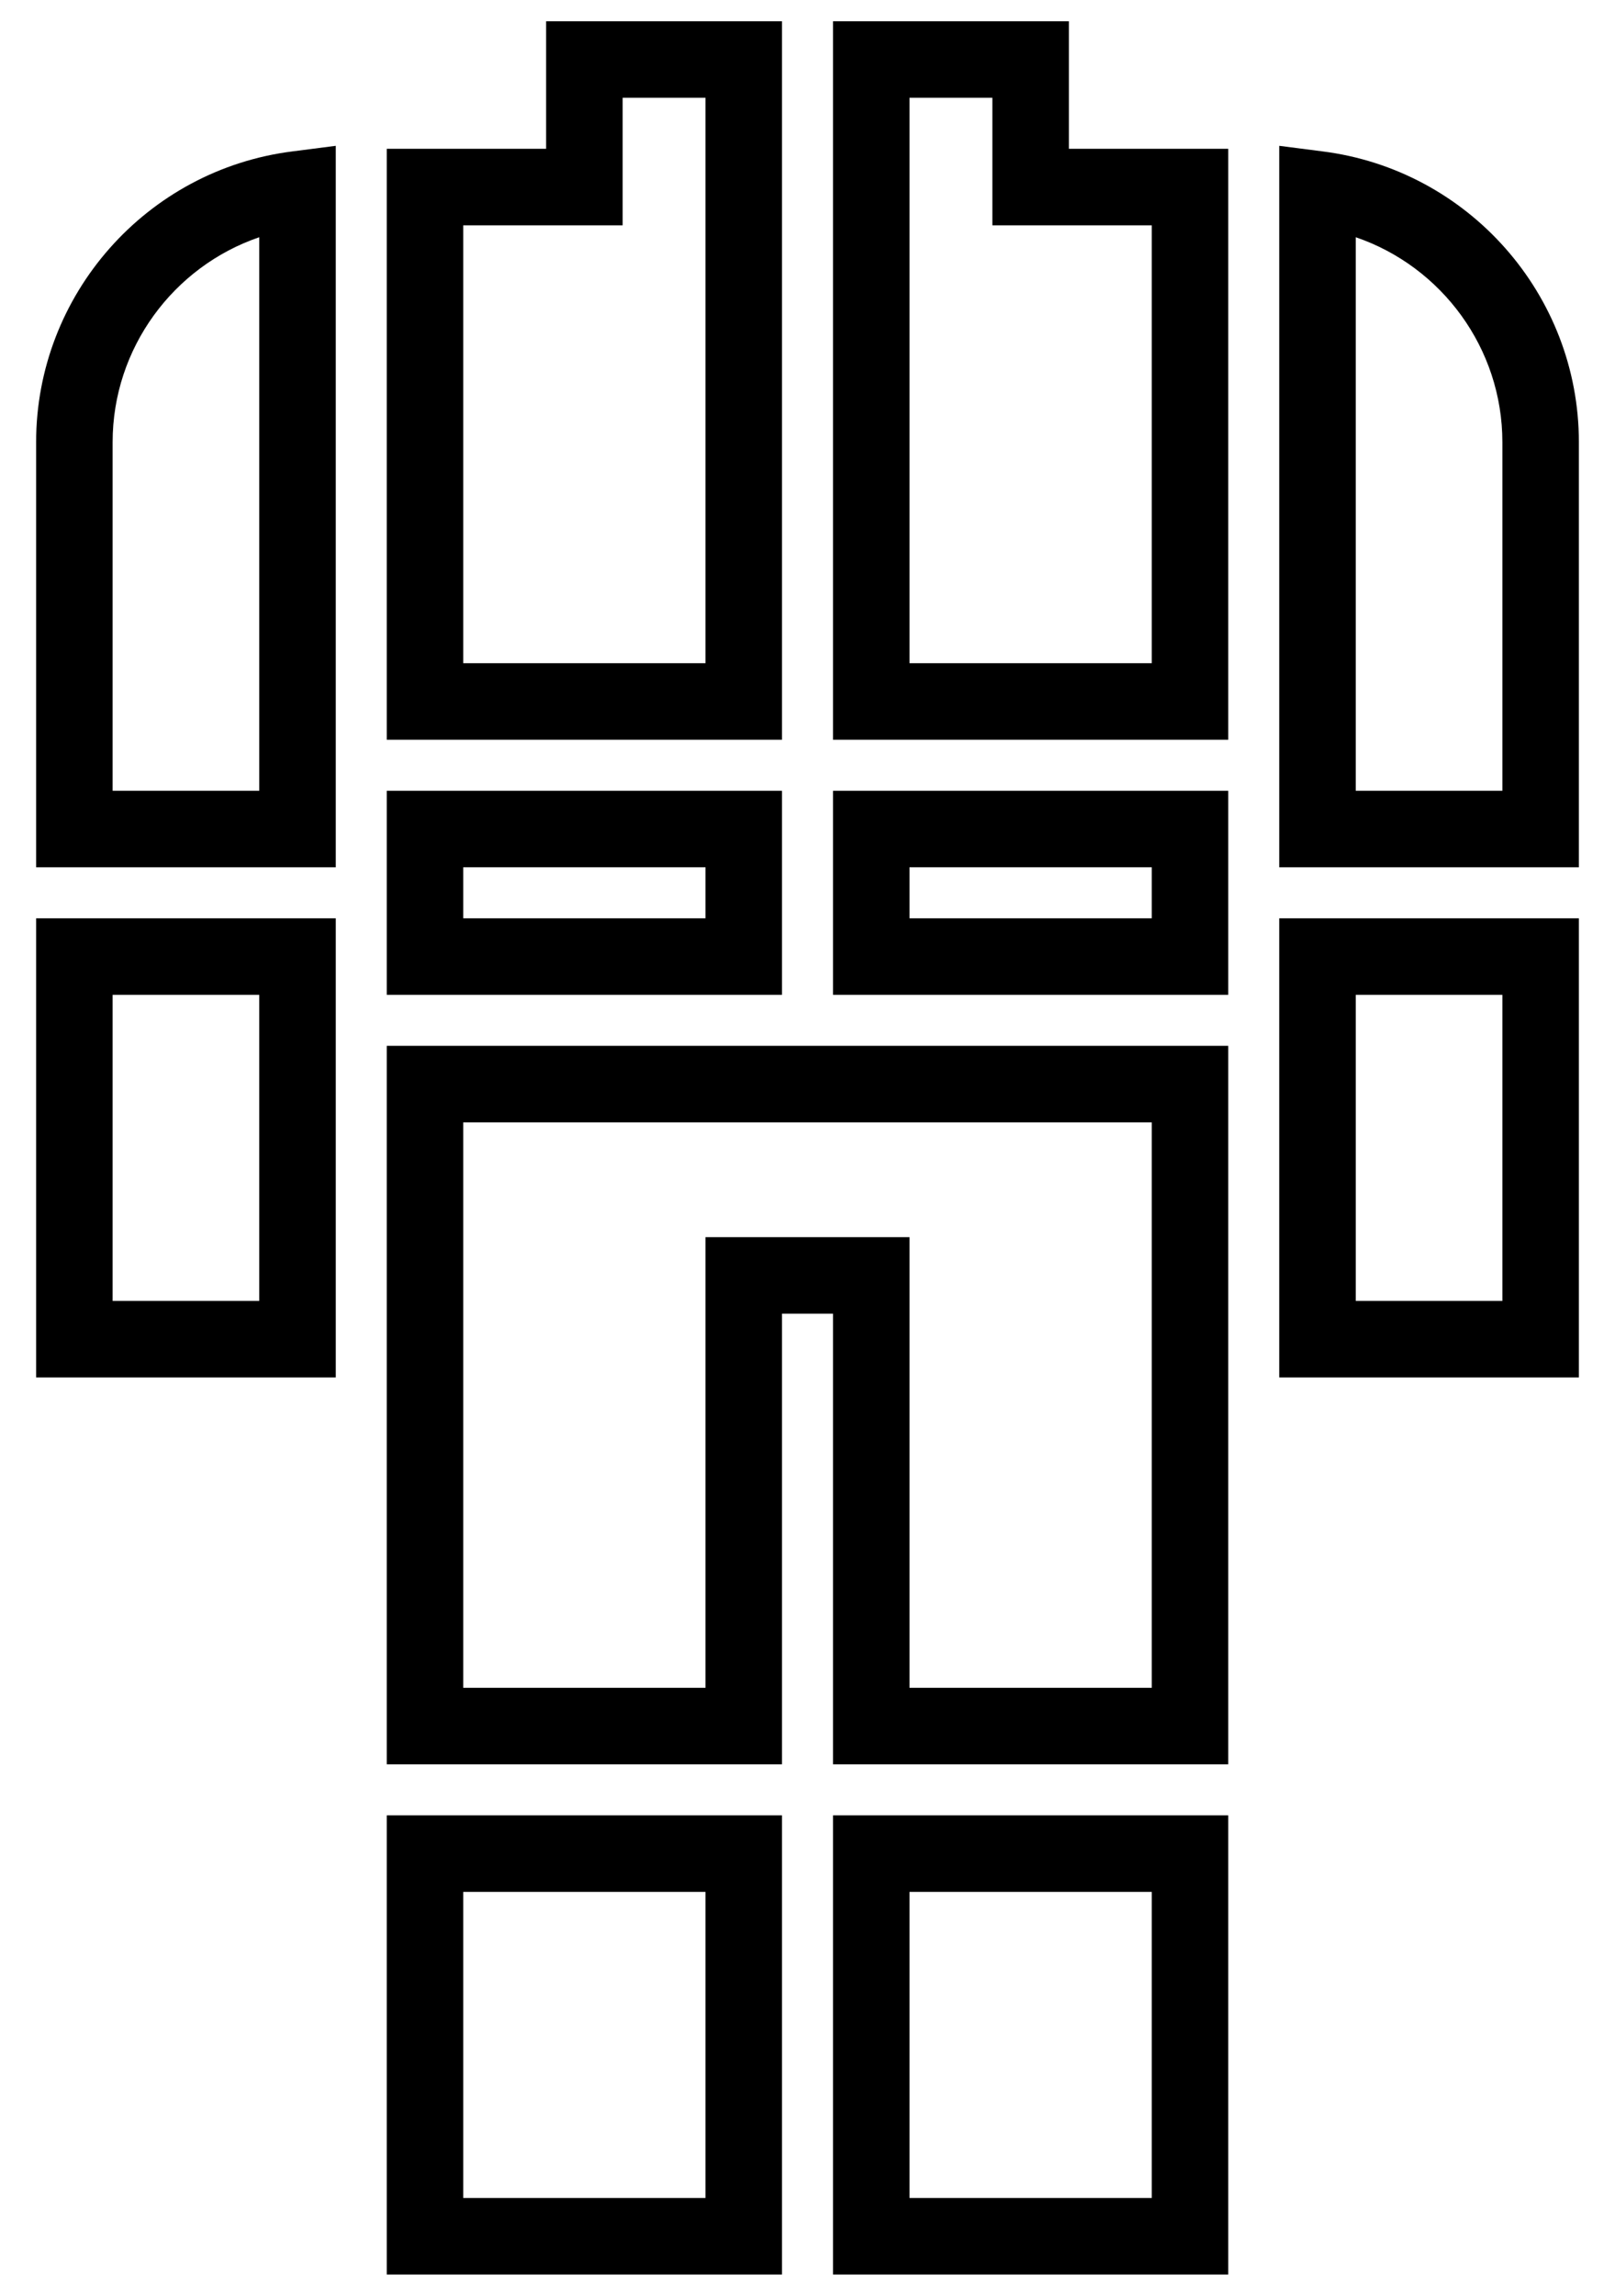
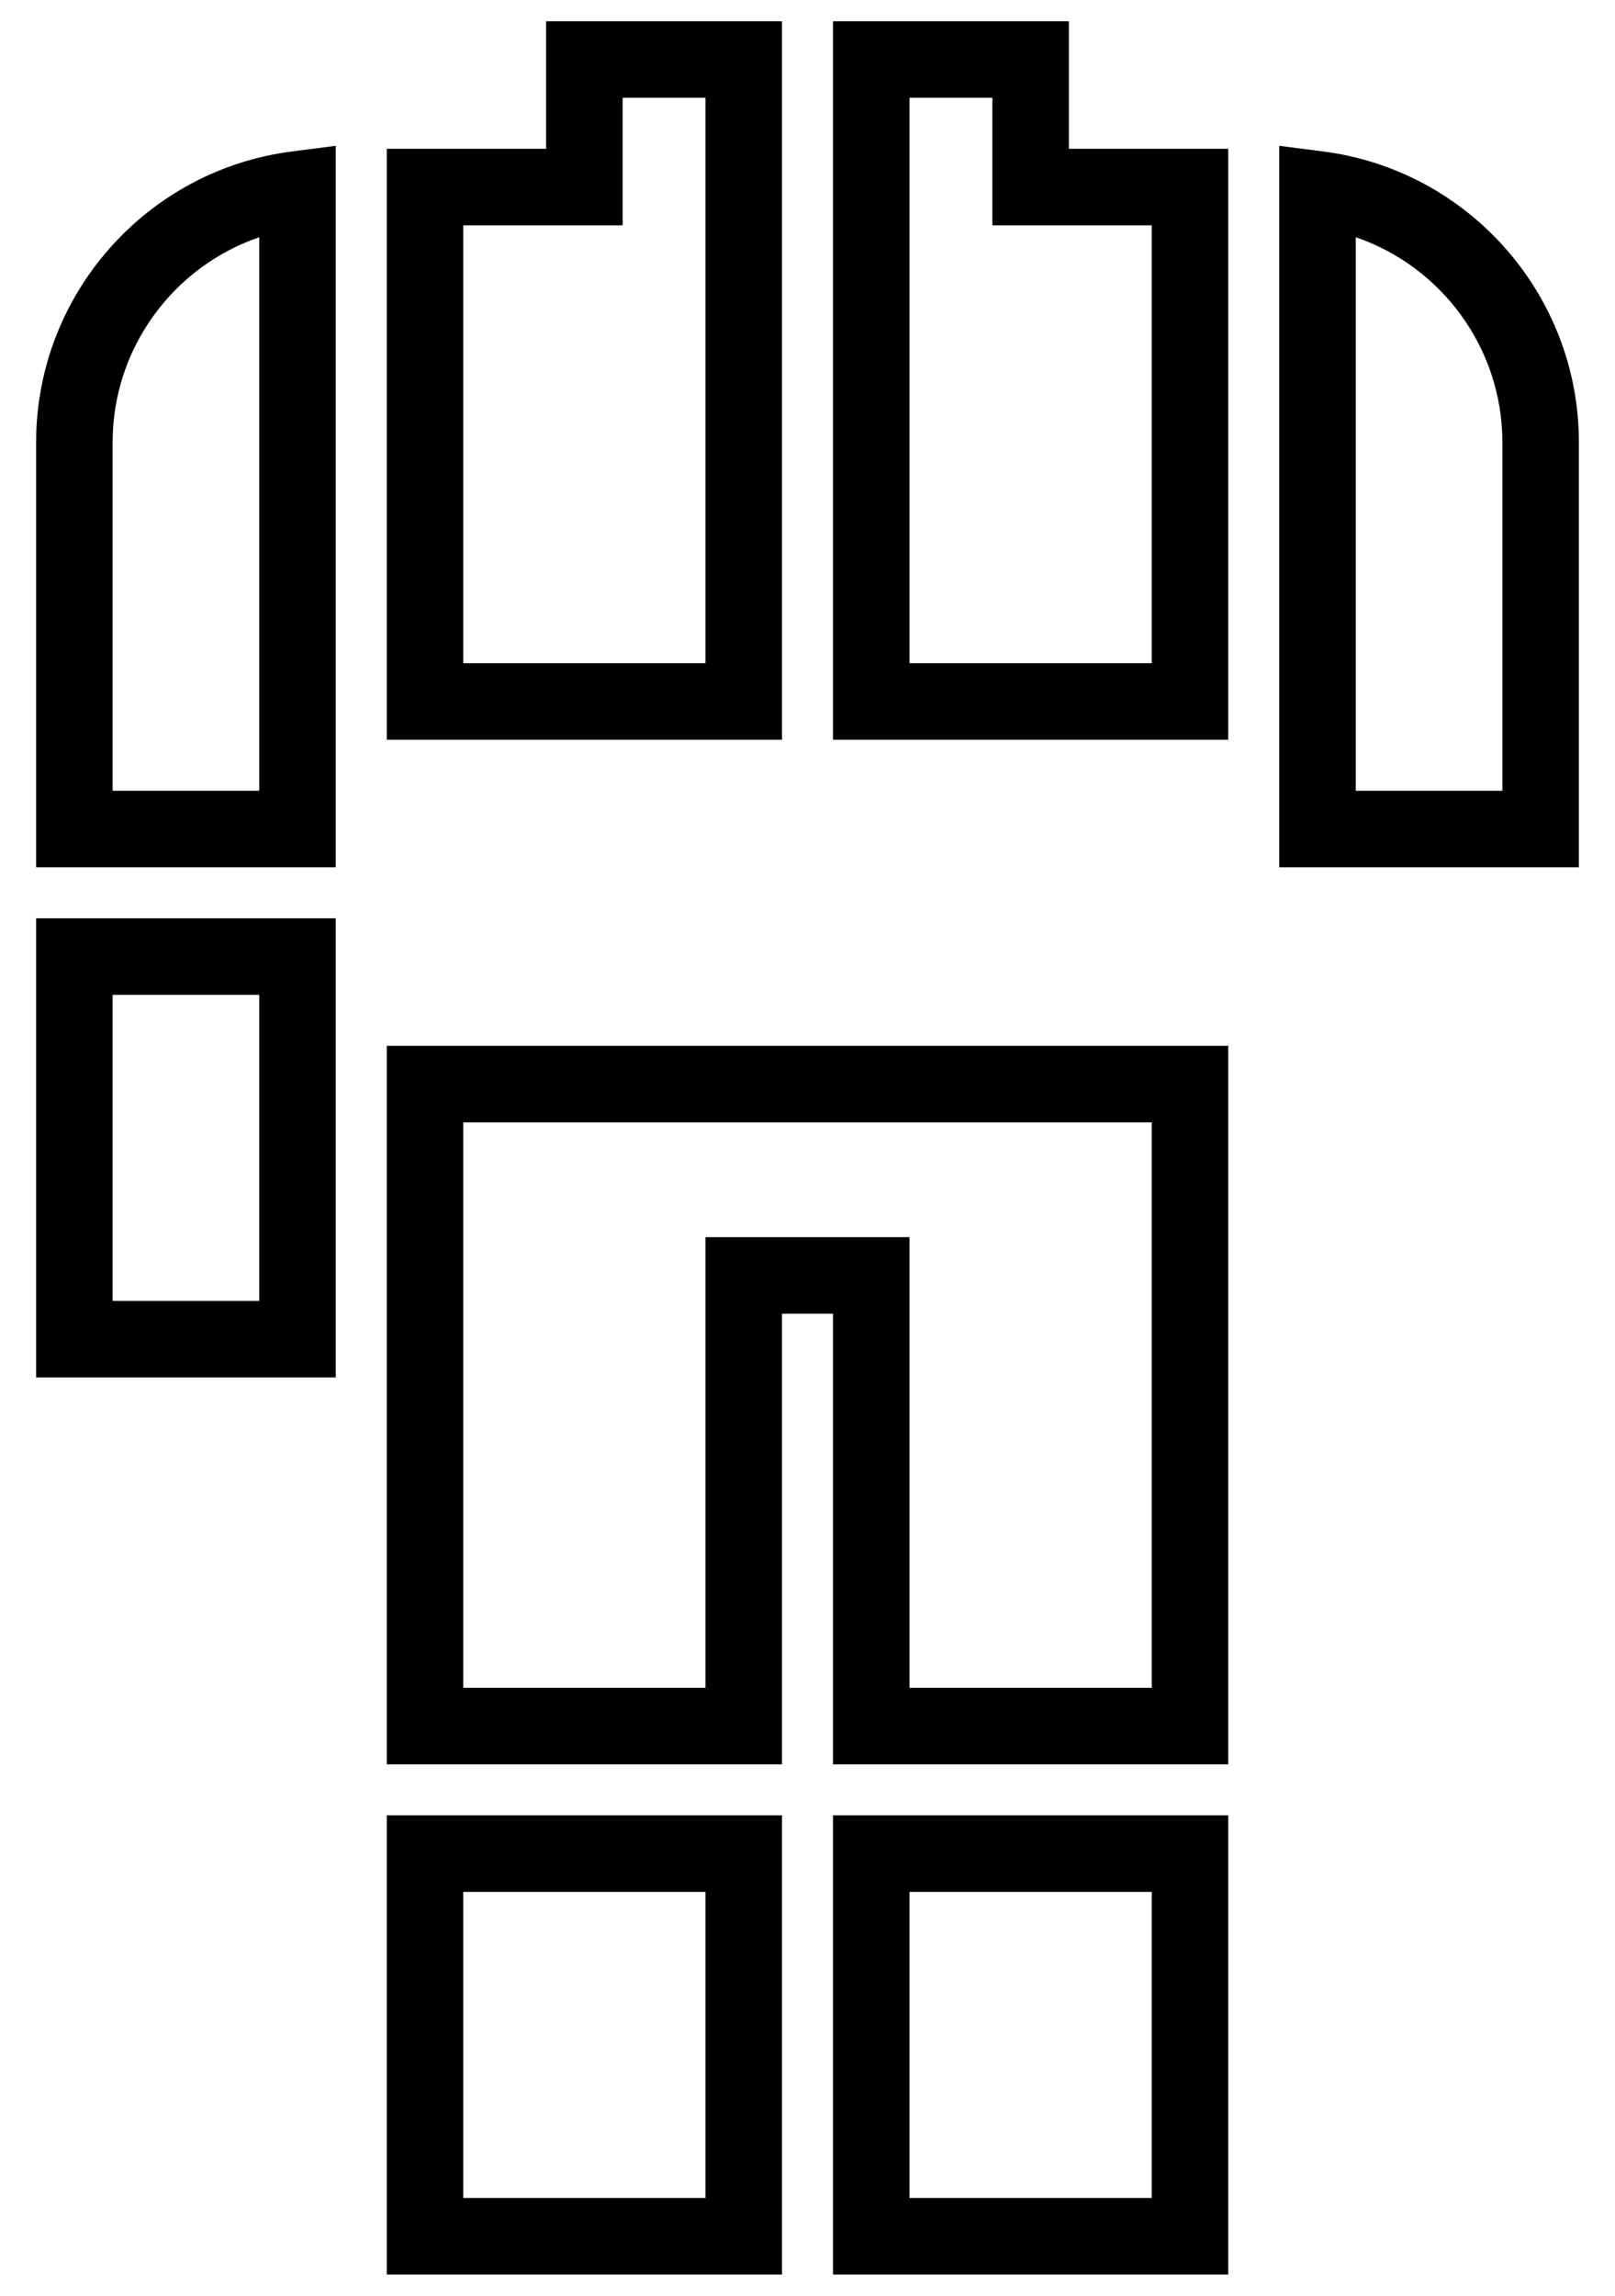
<svg xmlns="http://www.w3.org/2000/svg" id="Capa_1" x="0px" y="0px" viewBox="0 0 380 540" style="enable-background:new 0 0 380 540;" xml:space="preserve">
  <style type="text/css">	.st0{fill:#000000;}</style>
  <g>
    <g>
      <path class="st0" d="M79,204H8.5V104c0-34.7,26-64.1,60.4-68.4L79,34.3V204z M26.5,186H61V55.8C40.8,62.7,26.5,81.9,26.5,104V186z   " fill="#000000" />
    </g>
    <g>
      <path class="st0" d="M79,324H8.5V216H79V324z M26.5,306H61v-72H26.5V306z" fill="#000000" />
    </g>
    <g>
      <path class="st0" d="M371.5,204H301V34.3l10.1,1.3c34.4,4.3,60.4,33.7,60.4,68.4V204z M319,186h34.5v-82   c0-22.1-14.3-41.3-34.5-48.2V186z" fill="#000000" />
    </g>
    <g>
-       <path class="st0" d="M371.5,324H301V216h70.5V324z M319,306h34.5v-72H319V306z" fill="#000000" />
-     </g>
+       </g>
    <g>
      <path class="st0" d="M289,535h-93V427h93V535z M214,517h57v-72h-57V517z" fill="#000000" />
    </g>
    <g>
      <path class="st0" d="M184,535H91V427h93V535z M109,517h57v-72h-57V517z" fill="#000000" />
    </g>
    <g>
-       <path class="st0" d="M289,234h-93v-48h93V234z M214,216h57v-12h-57V216z" fill="#000000" />
-     </g>
+       </g>
    <g>
-       <path class="st0" d="M184,234H91v-48h93V234z M109,216h57v-12h-57V216z" fill="#000000" />
-     </g>
+       </g>
    <g>
-       <path class="st0" d="M289,415h-93V309h-12v106H91V246h198V415z M214,397h57V264H109v133h57V291h48V397z" fill="#000000" />
+       <path class="st0" d="M289,415h-93V309h-12v106H91V246h198V415M214,397h57V264H109v133h57V291h48V397z" fill="#000000" />
    </g>
    <g>
      <path class="st0" d="M289,174h-93V5h55.5v30H289V174z M214,156h57V53h-37.5V23H214V156z" fill="#000000" />
    </g>
    <g>
      <path class="st0" d="M184,174H91V35h37.5V5H184V174z M109,156h57V23h-19.5v30H109V156z" fill="#000000" />
    </g>
  </g>
</svg>